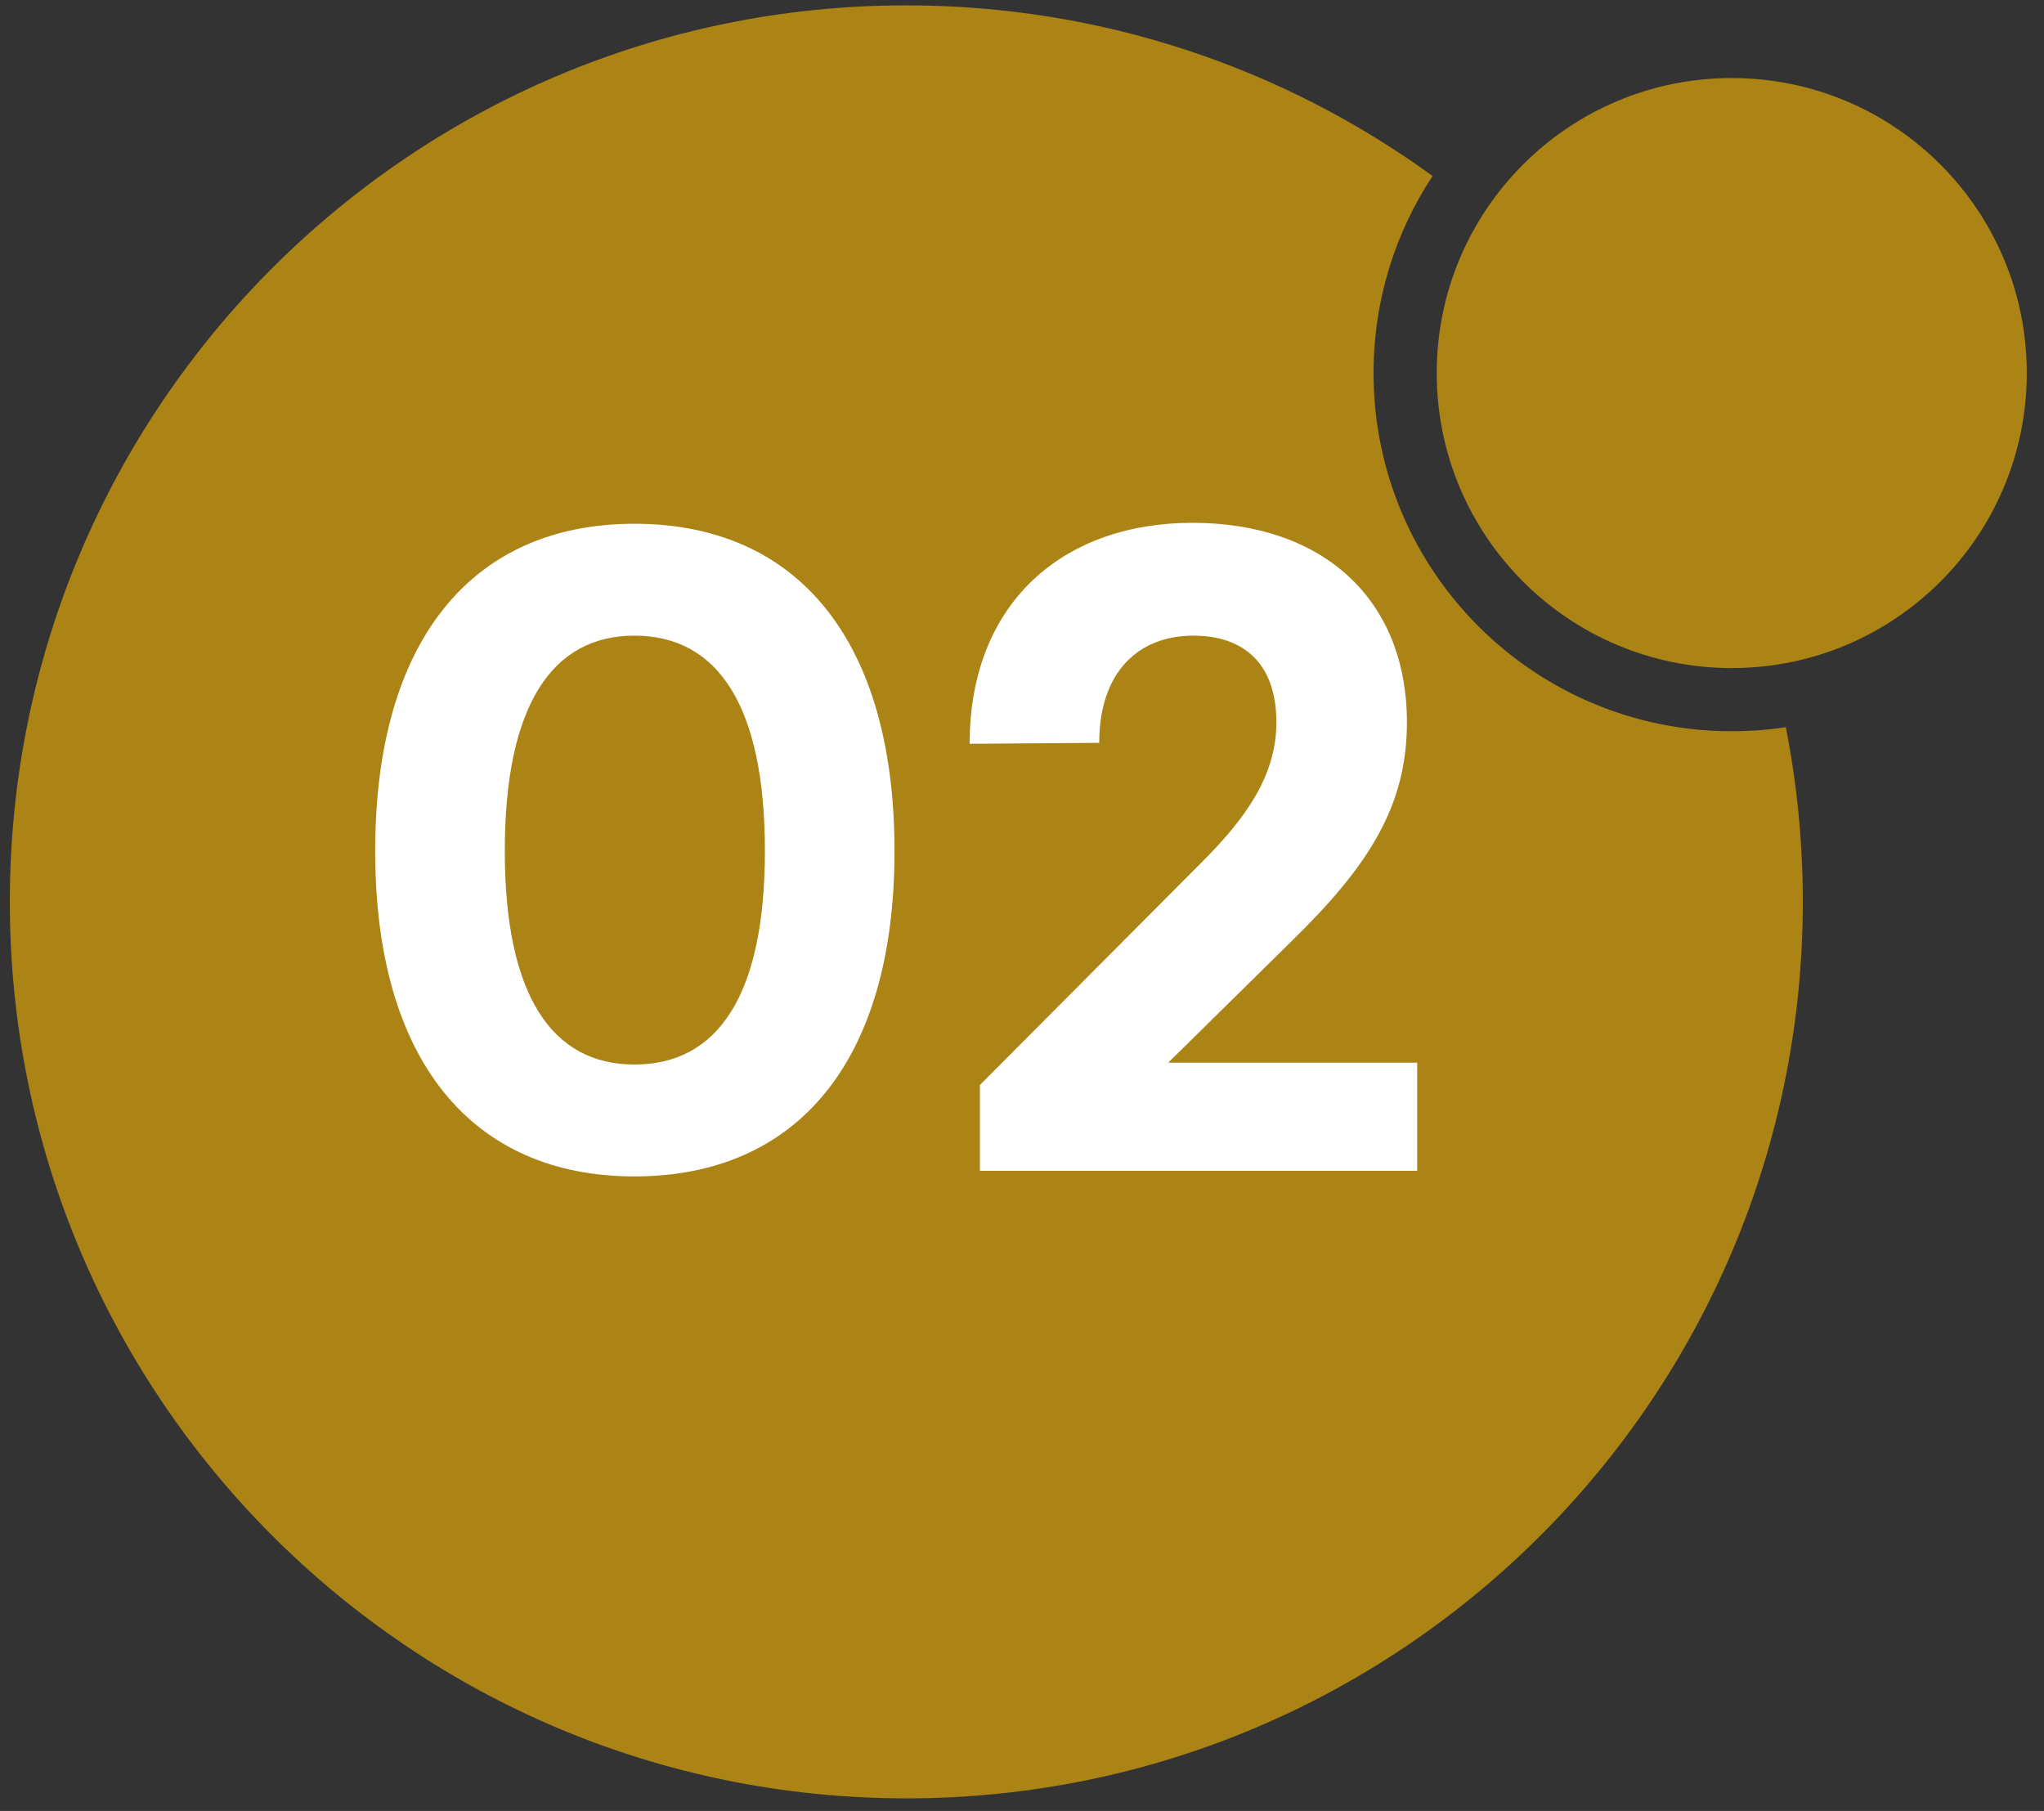
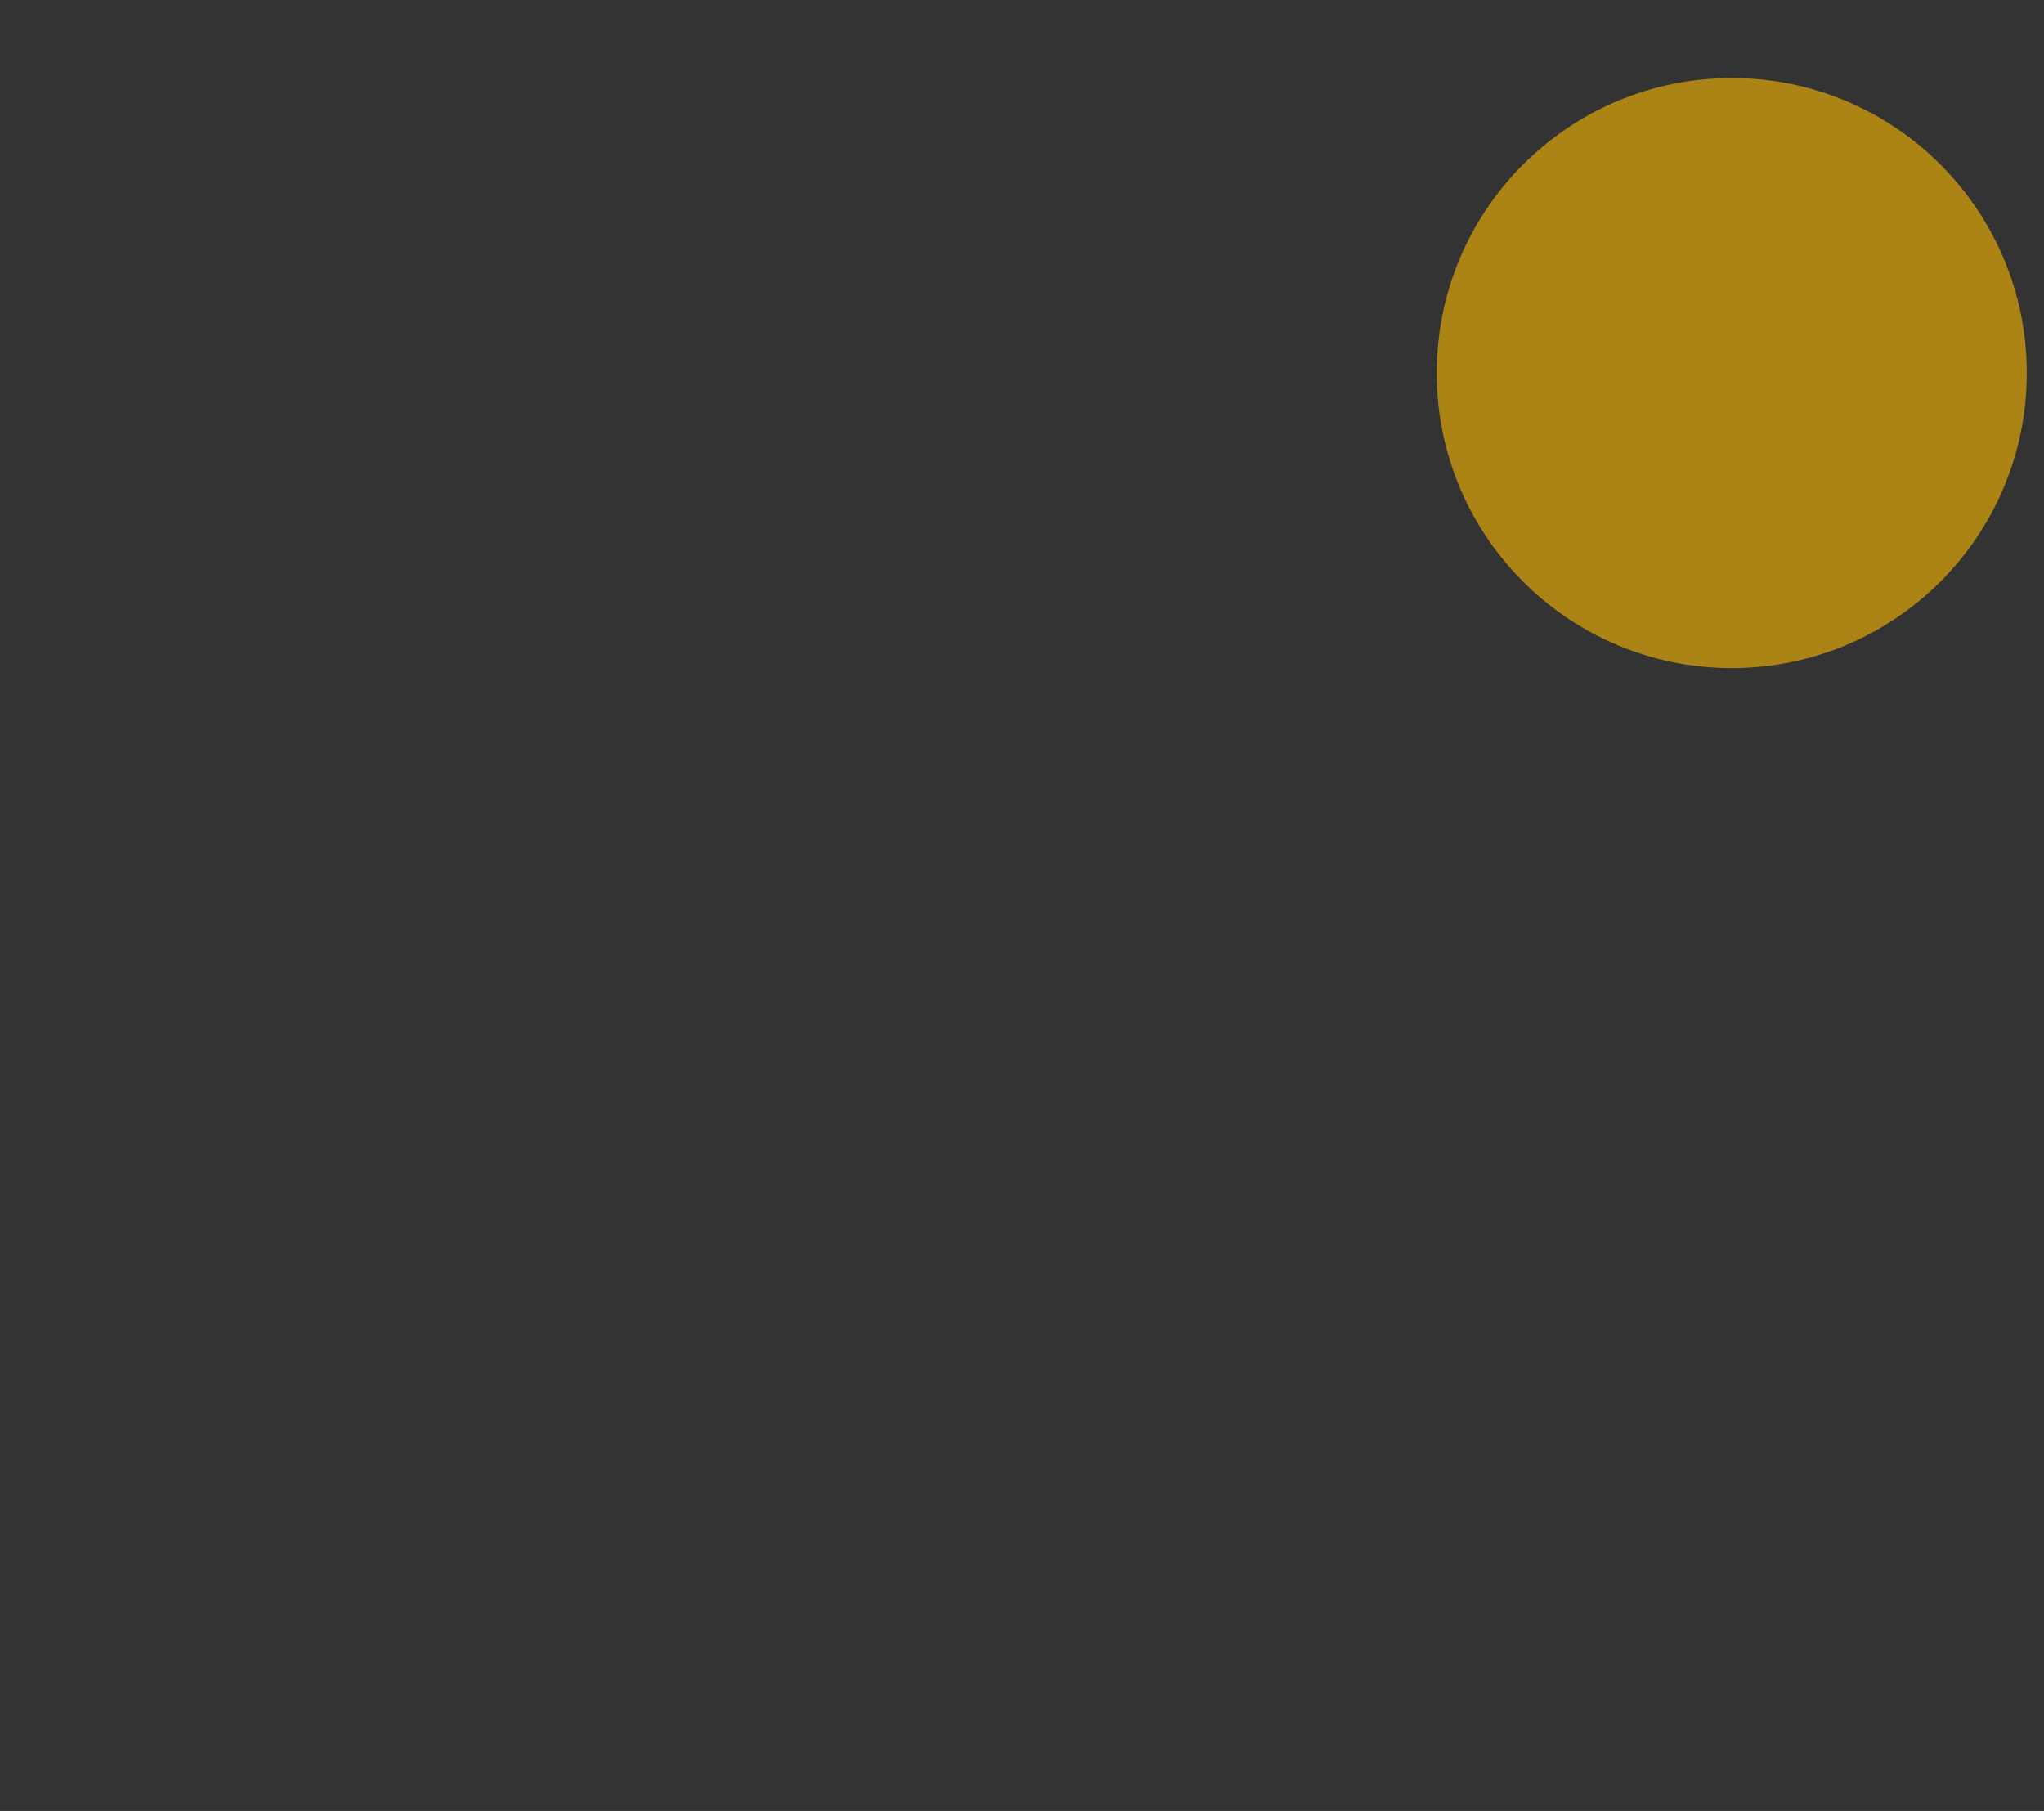
<svg xmlns="http://www.w3.org/2000/svg" width="114" height="101" viewBox="0 0 114 101" fill="none">
  <rect x="0" y="0" width="114" height="101" fill="#333333" stroke="none" />
  <path d="M113.039 20.806C113.039 29.894 105.672 37.26 96.585 37.26C87.498 37.26 80.131 29.894 80.131 20.806C80.131 11.719 87.498 4.353 96.585 4.353C105.672 4.353 113.039 11.719 113.039 20.806Z" fill="#AC8415" />
-   <path d="M50.548 100.299C78.162 100.299 100.548 77.914 100.548 50.299C100.548 46.966 100.222 43.708 99.6 40.557C98.616 40.706 97.609 40.783 96.584 40.783C85.552 40.783 76.607 31.839 76.607 20.806C76.607 16.747 77.818 12.969 79.899 9.817C71.656 3.83 61.515 0.299 50.548 0.299C22.934 0.299 0.548 22.685 0.548 50.299C0.548 77.914 22.934 100.299 50.548 100.299Z" fill="#AC8415" />
-   <path d="M35.382 65.611C44.481 65.611 49.889 59.163 49.889 47.463C49.889 35.711 44.481 29.211 35.382 29.211C26.334 29.211 20.925 35.711 20.925 47.463C20.925 59.163 26.334 65.611 35.382 65.611ZM35.382 59.371C30.753 59.371 28.154 55.471 28.154 47.463C28.154 39.403 30.753 35.451 35.382 35.451C40.062 35.451 42.661 39.403 42.661 47.463C42.661 55.471 40.062 59.371 35.382 59.371ZM65.156 59.267L72.019 52.507C76.335 48.295 78.468 44.967 78.468 40.287C78.468 33.423 73.787 29.159 66.507 29.159C59.279 29.159 54.08 33.631 54.08 41.483L61.307 41.431C61.307 37.479 63.492 35.451 66.559 35.451C69.368 35.451 71.188 37.011 71.188 40.287C71.188 43.303 69.419 45.695 67.028 48.087L54.651 60.515V65.299H79.04V59.267H65.156Z" fill="white" />
</svg>